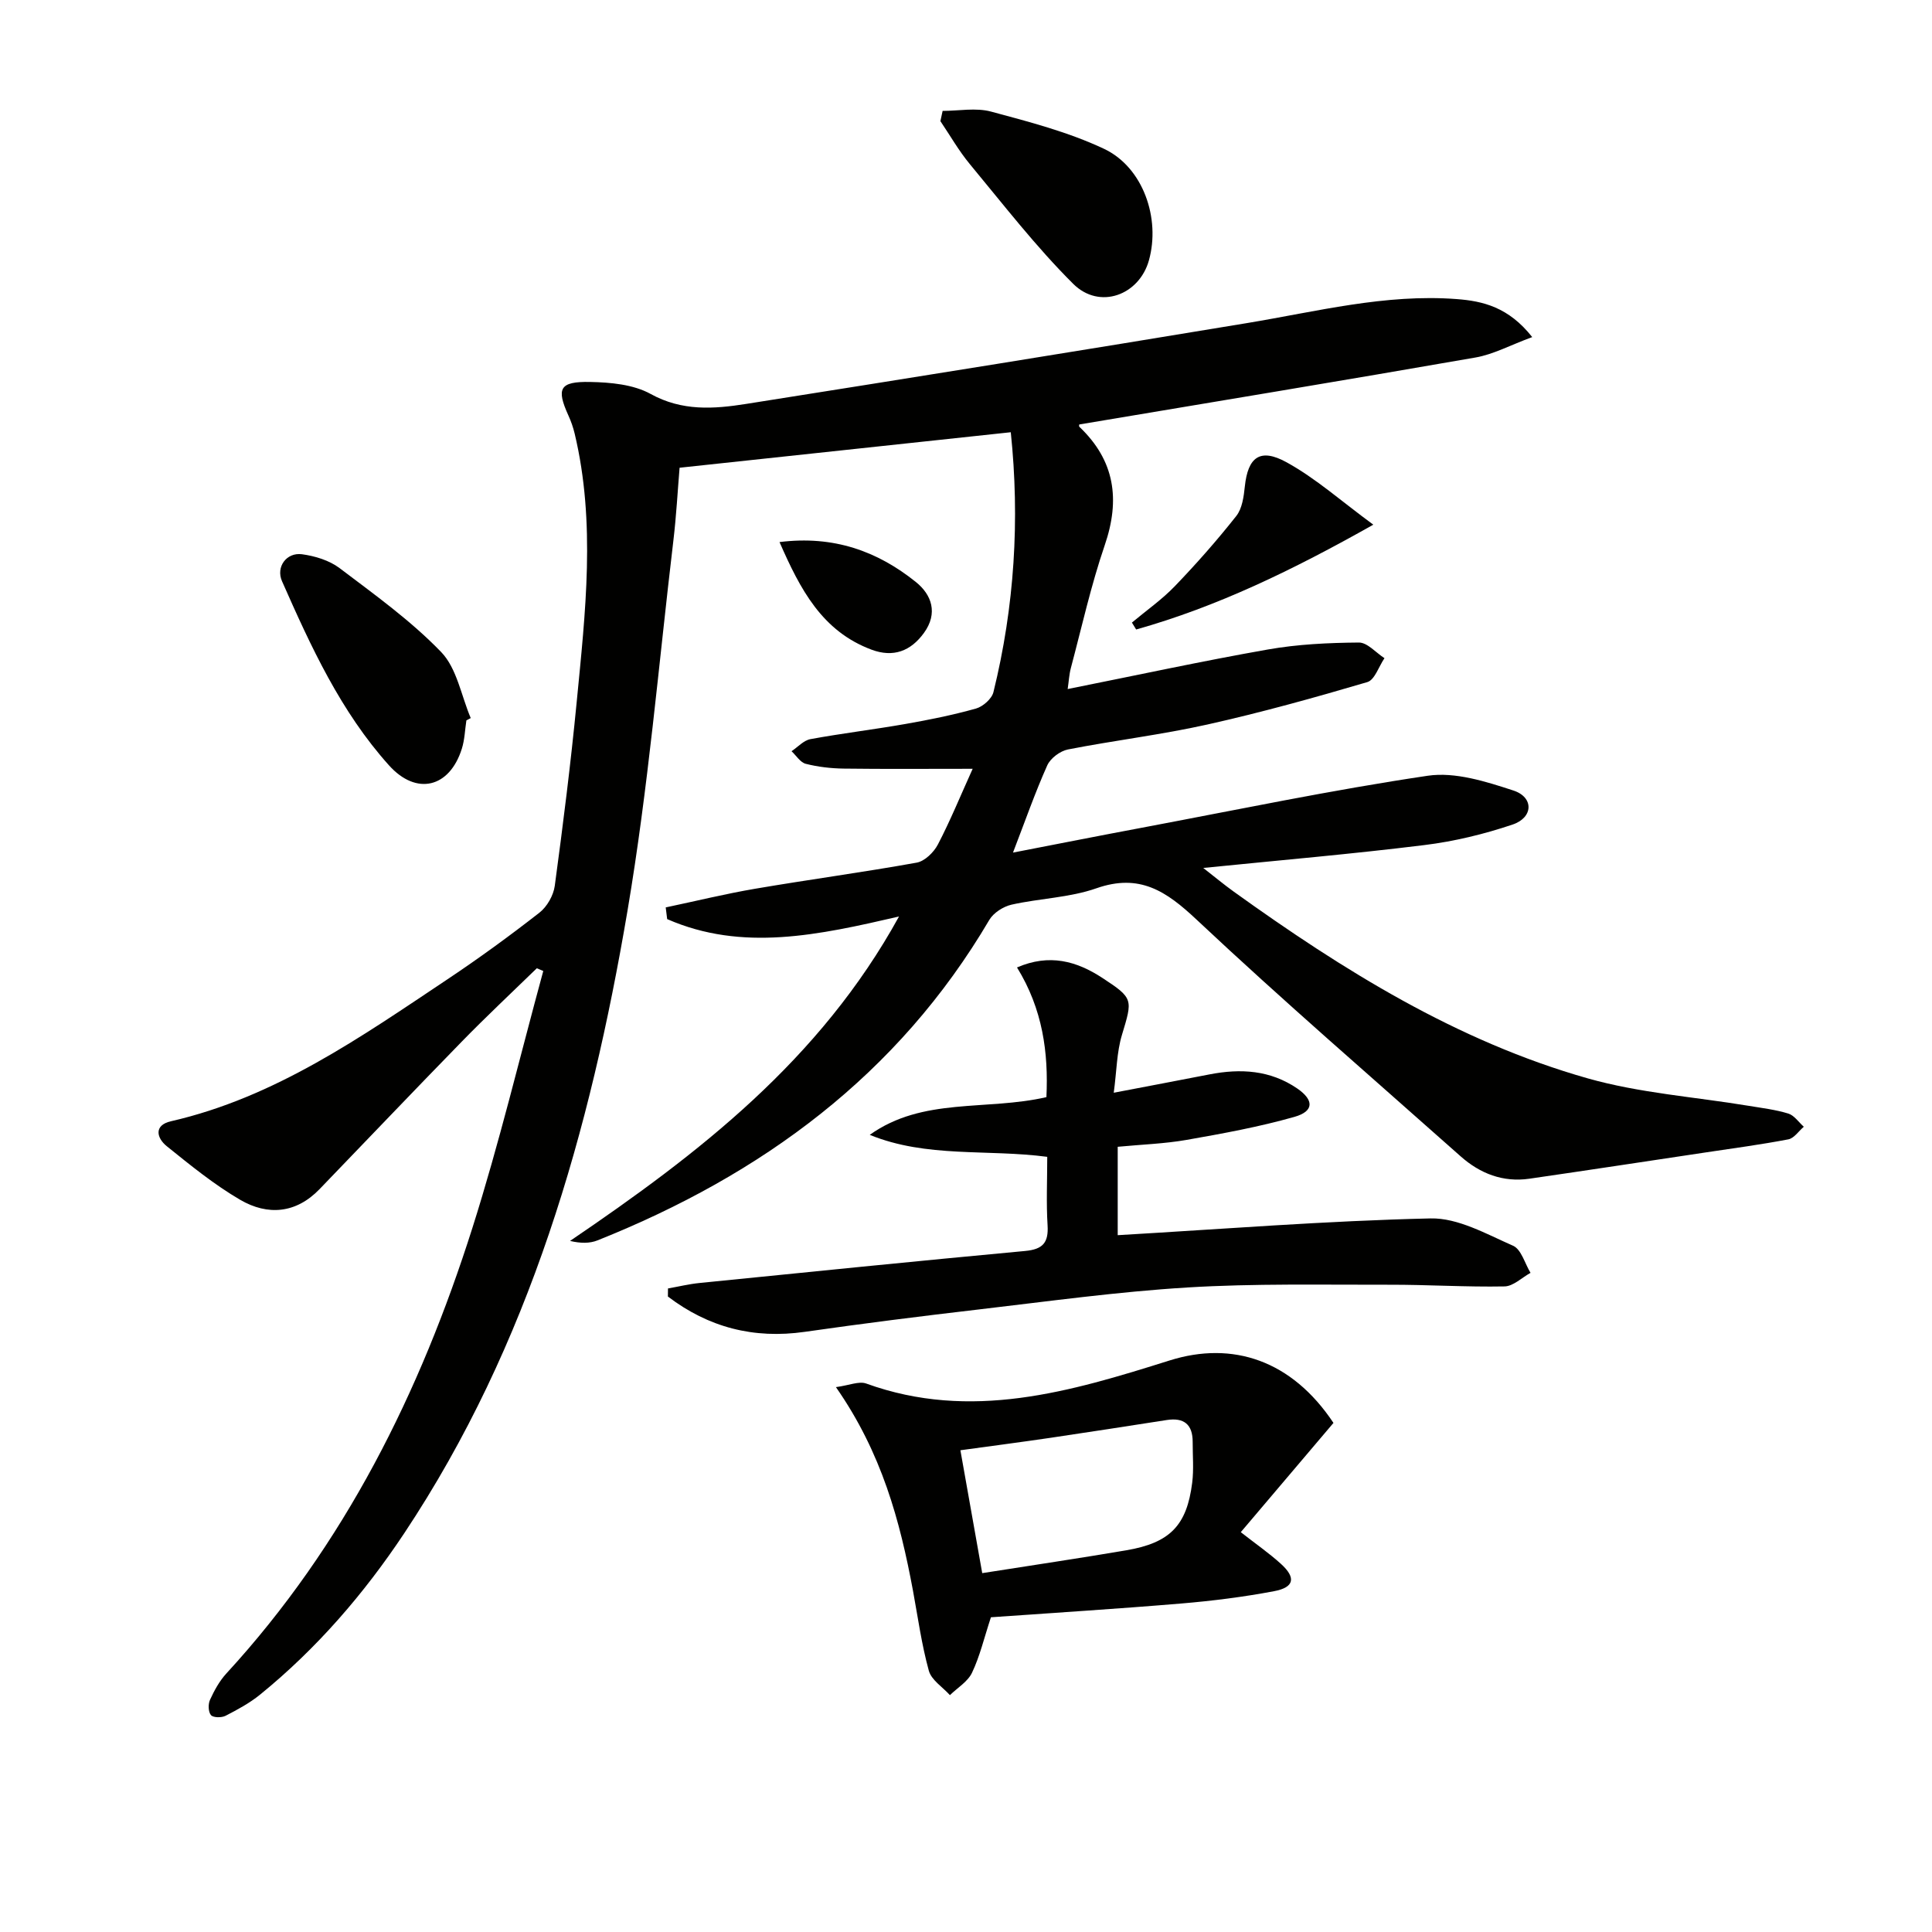
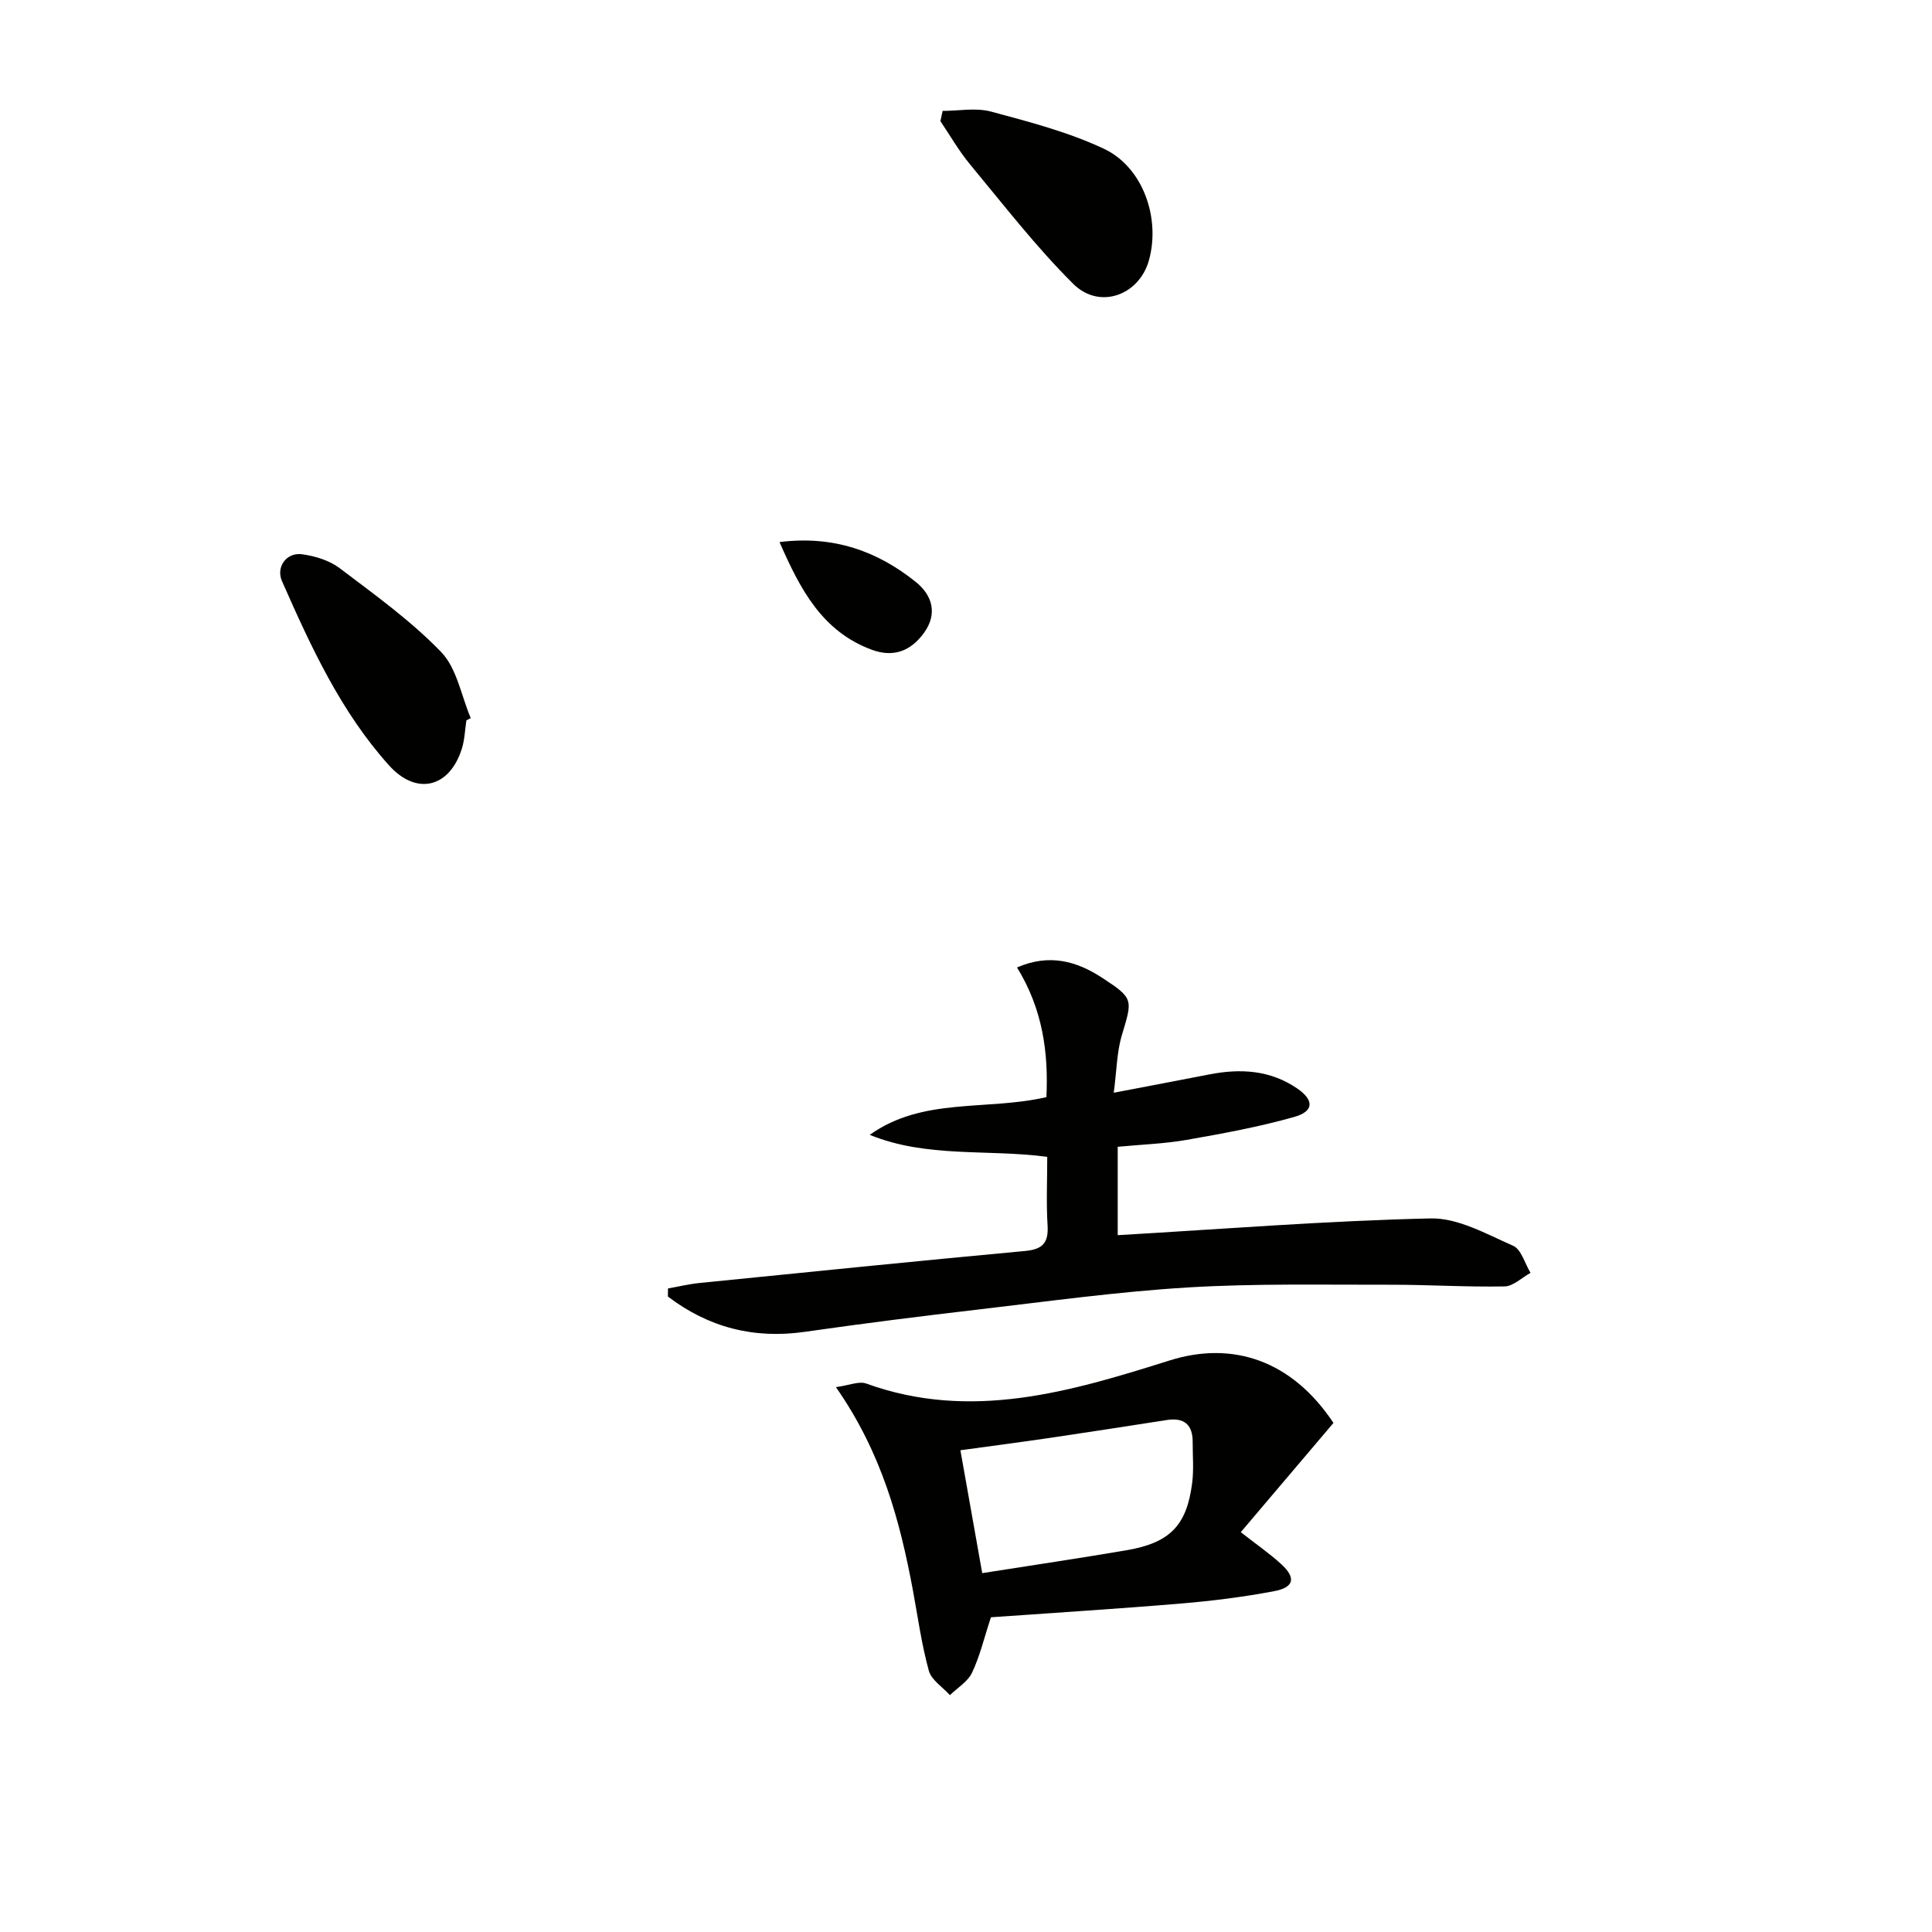
<svg xmlns="http://www.w3.org/2000/svg" enable-background="new 0 0 400 400" viewBox="0 0 400 400">
-   <path d="m317.23 69.79c-4.55 1.67-8.05 3.59-11.76 4.23-27.28 4.76-54.61 9.26-82 13.86 0-.11-.14.35.02.5 7.34 6.99 8.47 15.05 5.23 24.51-2.84 8.3-4.75 16.93-7.01 25.42-.36 1.36-.43 2.8-.66 4.35 14.17-2.83 27.76-5.78 41.45-8.19 6.18-1.09 12.54-1.39 18.83-1.44 1.76-.02 3.54 2.1 5.31 3.24-1.17 1.71-2.02 4.5-3.55 4.95-10.95 3.23-21.96 6.29-33.1 8.78-9.54 2.13-19.29 3.29-28.89 5.17-1.62.32-3.62 1.82-4.28 3.3-2.5 5.58-4.52 11.37-7.09 18.05 9.25-1.79 17.93-3.51 26.64-5.14 19.72-3.71 39.39-7.83 59.23-10.77 5.67-.84 12.06 1.2 17.74 3.06 4.25 1.39 4.13 5.59-.16 7.04-5.92 2-12.13 3.5-18.33 4.26-14.96 1.85-29.99 3.14-45.73 4.73 2.3 1.79 4.25 3.42 6.31 4.9 22.65 16.27 46.22 30.98 73.28 38.66 10.76 3.05 22.17 3.84 33.28 5.68 2.77.46 5.59.79 8.26 1.61 1.23.38 2.15 1.79 3.21 2.73-1.06.9-2.01 2.38-3.2 2.61-5.7 1.09-11.46 1.86-17.2 2.72-12.14 1.82-24.27 3.67-36.42 5.43-5.46.79-10.21-1.06-14.25-4.65-18.28-16.25-36.82-32.24-54.64-48.98-6.3-5.92-11.81-9.63-20.75-6.5-5.56 1.95-11.75 2.08-17.57 3.39-1.71.39-3.73 1.68-4.6 3.15-18.89 32.12-47.12 52.78-81.13 66.36-1.61.64-3.49.63-5.68.11 26.67-18.1 51.75-37.43 68.11-67.17-16.6 3.84-32.44 7.35-48 .54-.1-.81-.2-1.62-.3-2.42 6.18-1.3 12.32-2.81 18.54-3.87 11.12-1.9 22.32-3.4 33.42-5.4 1.66-.3 3.54-2.13 4.38-3.74 2.56-4.9 4.66-10.05 7.21-15.69-9.72 0-18.2.07-26.68-.04-2.64-.04-5.32-.34-7.87-.99-1.13-.28-1.98-1.71-2.95-2.61 1.3-.86 2.5-2.24 3.91-2.5 6.53-1.2 13.13-1.99 19.68-3.14 4.9-.86 9.8-1.85 14.59-3.19 1.45-.41 3.28-2.02 3.62-3.4 4.37-17.75 5.48-35.74 3.59-53.81-22.75 2.44-45.34 4.86-68.57 7.35-.39 4.67-.67 9.92-1.29 15.13-3.04 25.54-5.2 51.23-9.49 76.57-7.73 45.61-20.21 89.76-46.23 128.91-8.34 12.54-18.11 23.86-29.83 33.39-2.16 1.76-4.68 3.12-7.17 4.4-.82.42-2.56.4-3.02-.15-.56-.67-.6-2.27-.19-3.16.89-1.94 1.96-3.91 3.4-5.47 24.48-26.63 40.13-58.2 50.94-92.28 5.55-17.51 9.82-35.42 14.66-53.15-.45-.19-.89-.38-1.34-.56-5.19 5.05-10.48 10-15.53 15.18-9.88 10.12-19.63 20.37-29.45 30.55-4.87 5.05-10.73 5.52-16.41 2.22-5.4-3.15-10.33-7.17-15.22-11.11-2.11-1.7-2.72-4.34.84-5.16 21.62-4.95 39.35-17.44 57.32-29.43 6.5-4.34 12.83-8.95 18.99-13.76 1.58-1.23 2.91-3.57 3.18-5.56 1.71-12.67 3.31-25.35 4.54-38.08 1.79-18.51 3.98-37.06-.42-55.54-.31-1.29-.75-2.56-1.3-3.76-2.53-5.58-1.85-7.06 4.48-6.94 4.23.08 8.97.51 12.54 2.48 6.53 3.61 13.1 3.12 19.76 2.07 34.59-5.47 69.17-11.02 103.72-16.74 14.4-2.38 28.63-6.09 43.4-4.97 5.45.41 10.76 1.67 15.65 7.87z" fill="#010100" />
  <path d="m138.3 266.76c2.17-.38 4.33-.91 6.52-1.13 22.47-2.26 44.94-4.54 67.43-6.63 3.64-.34 4.86-1.7 4.64-5.3-.29-4.63-.07-9.28-.07-14.19-12.38-1.64-24.94.27-36.75-4.55 10.99-7.85 24.12-4.94 36.58-7.81.43-9.19-.75-18.19-6.09-26.85 6.71-2.9 12.34-1.32 17.66 2.16 6.5 4.25 6.28 4.45 4.06 11.83-1.07 3.55-1.08 7.41-1.69 11.95 7.24-1.39 13.54-2.57 19.83-3.8 6.42-1.25 12.58-.9 18.16 2.92 3.48 2.39 3.5 4.71-.56 5.87-7.31 2.08-14.83 3.45-22.33 4.77-4.56.8-9.24.95-14.28 1.43v18.3c21.68-1.26 43.21-2.98 64.77-3.47 5.68-.13 11.58 3.24 17.09 5.66 1.7.75 2.43 3.68 3.61 5.61-1.79.98-3.57 2.78-5.39 2.81-7.95.15-15.9-.37-23.86-.35-13.95.03-27.93-.28-41.83.57-14.4.88-28.73 2.86-43.08 4.54-12.04 1.4-24.08 2.92-36.08 4.64-10.59 1.52-19.97-.92-28.36-7.31.02-.57.02-1.12.02-1.67z" fill="#010100" />
  <path d="m173.07 287.19c2.75-.37 4.76-1.28 6.25-.75 21.69 7.86 42.34 1.68 62.83-4.77 13.06-4.11 25.31-.03 33.93 12.93-6.28 7.4-12.68 14.94-19.19 22.62 3.12 2.44 5.86 4.34 8.3 6.55 3.18 2.88 2.79 4.88-1.41 5.67-6.35 1.2-12.79 2.01-19.23 2.55-13.22 1.11-26.47 1.93-39.39 2.85-1.42 4.31-2.29 8.07-3.91 11.47-.88 1.86-3.01 3.12-4.58 4.65-1.51-1.68-3.84-3.12-4.37-5.07-1.49-5.41-2.26-11.03-3.28-16.57-2.69-14.43-6.44-28.49-15.95-42.13zm30.29 38.51c10.28-1.62 20.08-3.07 29.84-4.73 9.03-1.54 12.52-5.13 13.63-13.98.35-2.78.09-5.63.1-8.45.01-3.63-1.81-5.09-5.36-4.54-8.02 1.24-16.03 2.5-24.05 3.68-6.13.9-12.28 1.7-18.68 2.58 1.52 8.56 2.91 16.38 4.52 25.44z" fill="#010100" />
  <path d="m195.16 22.96c3.35 0 6.89-.7 10.01.14 7.93 2.13 16.01 4.23 23.4 7.71 8.11 3.82 11.73 14.42 9.3 23.1-2.02 7.22-10.23 10.27-15.67 4.86-7.71-7.67-14.42-16.37-21.39-24.77-2.29-2.76-4.09-5.93-6.11-8.92.15-.7.31-1.41.46-2.12z" fill="#010100" />
  <path d="m96.56 149.15c-.3 1.96-.35 3.99-.94 5.86-2.55 8.11-9.41 9.76-15.08 3.45-10.01-11.14-16.18-24.6-22.15-38.12-1.31-2.97.93-6.01 4.12-5.59 2.69.36 5.65 1.26 7.78 2.86 7.26 5.5 14.77 10.88 21.05 17.39 3.26 3.38 4.15 9.04 6.12 13.67-.3.16-.6.32-.9.48z" fill="#010100" />
-   <path d="m234.35 128.9c2.98-2.5 6.22-4.76 8.9-7.55 4.46-4.64 8.73-9.48 12.71-14.52 1.23-1.56 1.55-4.03 1.77-6.13.64-6.02 3.12-8.03 8.64-4.99 6.09 3.35 11.4 8.11 17.96 12.92-16.77 9.45-32.34 16.98-49.1 21.7-.3-.48-.59-.95-.88-1.43z" fill="#010100" />
+   <path d="m234.35 128.9z" fill="#010100" />
  <path d="m161.39 112.23c11.19-1.41 20.27 1.88 28.22 8.26 3.3 2.64 4.63 6.48 1.69 10.54-2.75 3.8-6.36 5.15-10.85 3.48-10.26-3.83-14.77-12.48-19.06-22.28z" fill="#010100" />
</svg>